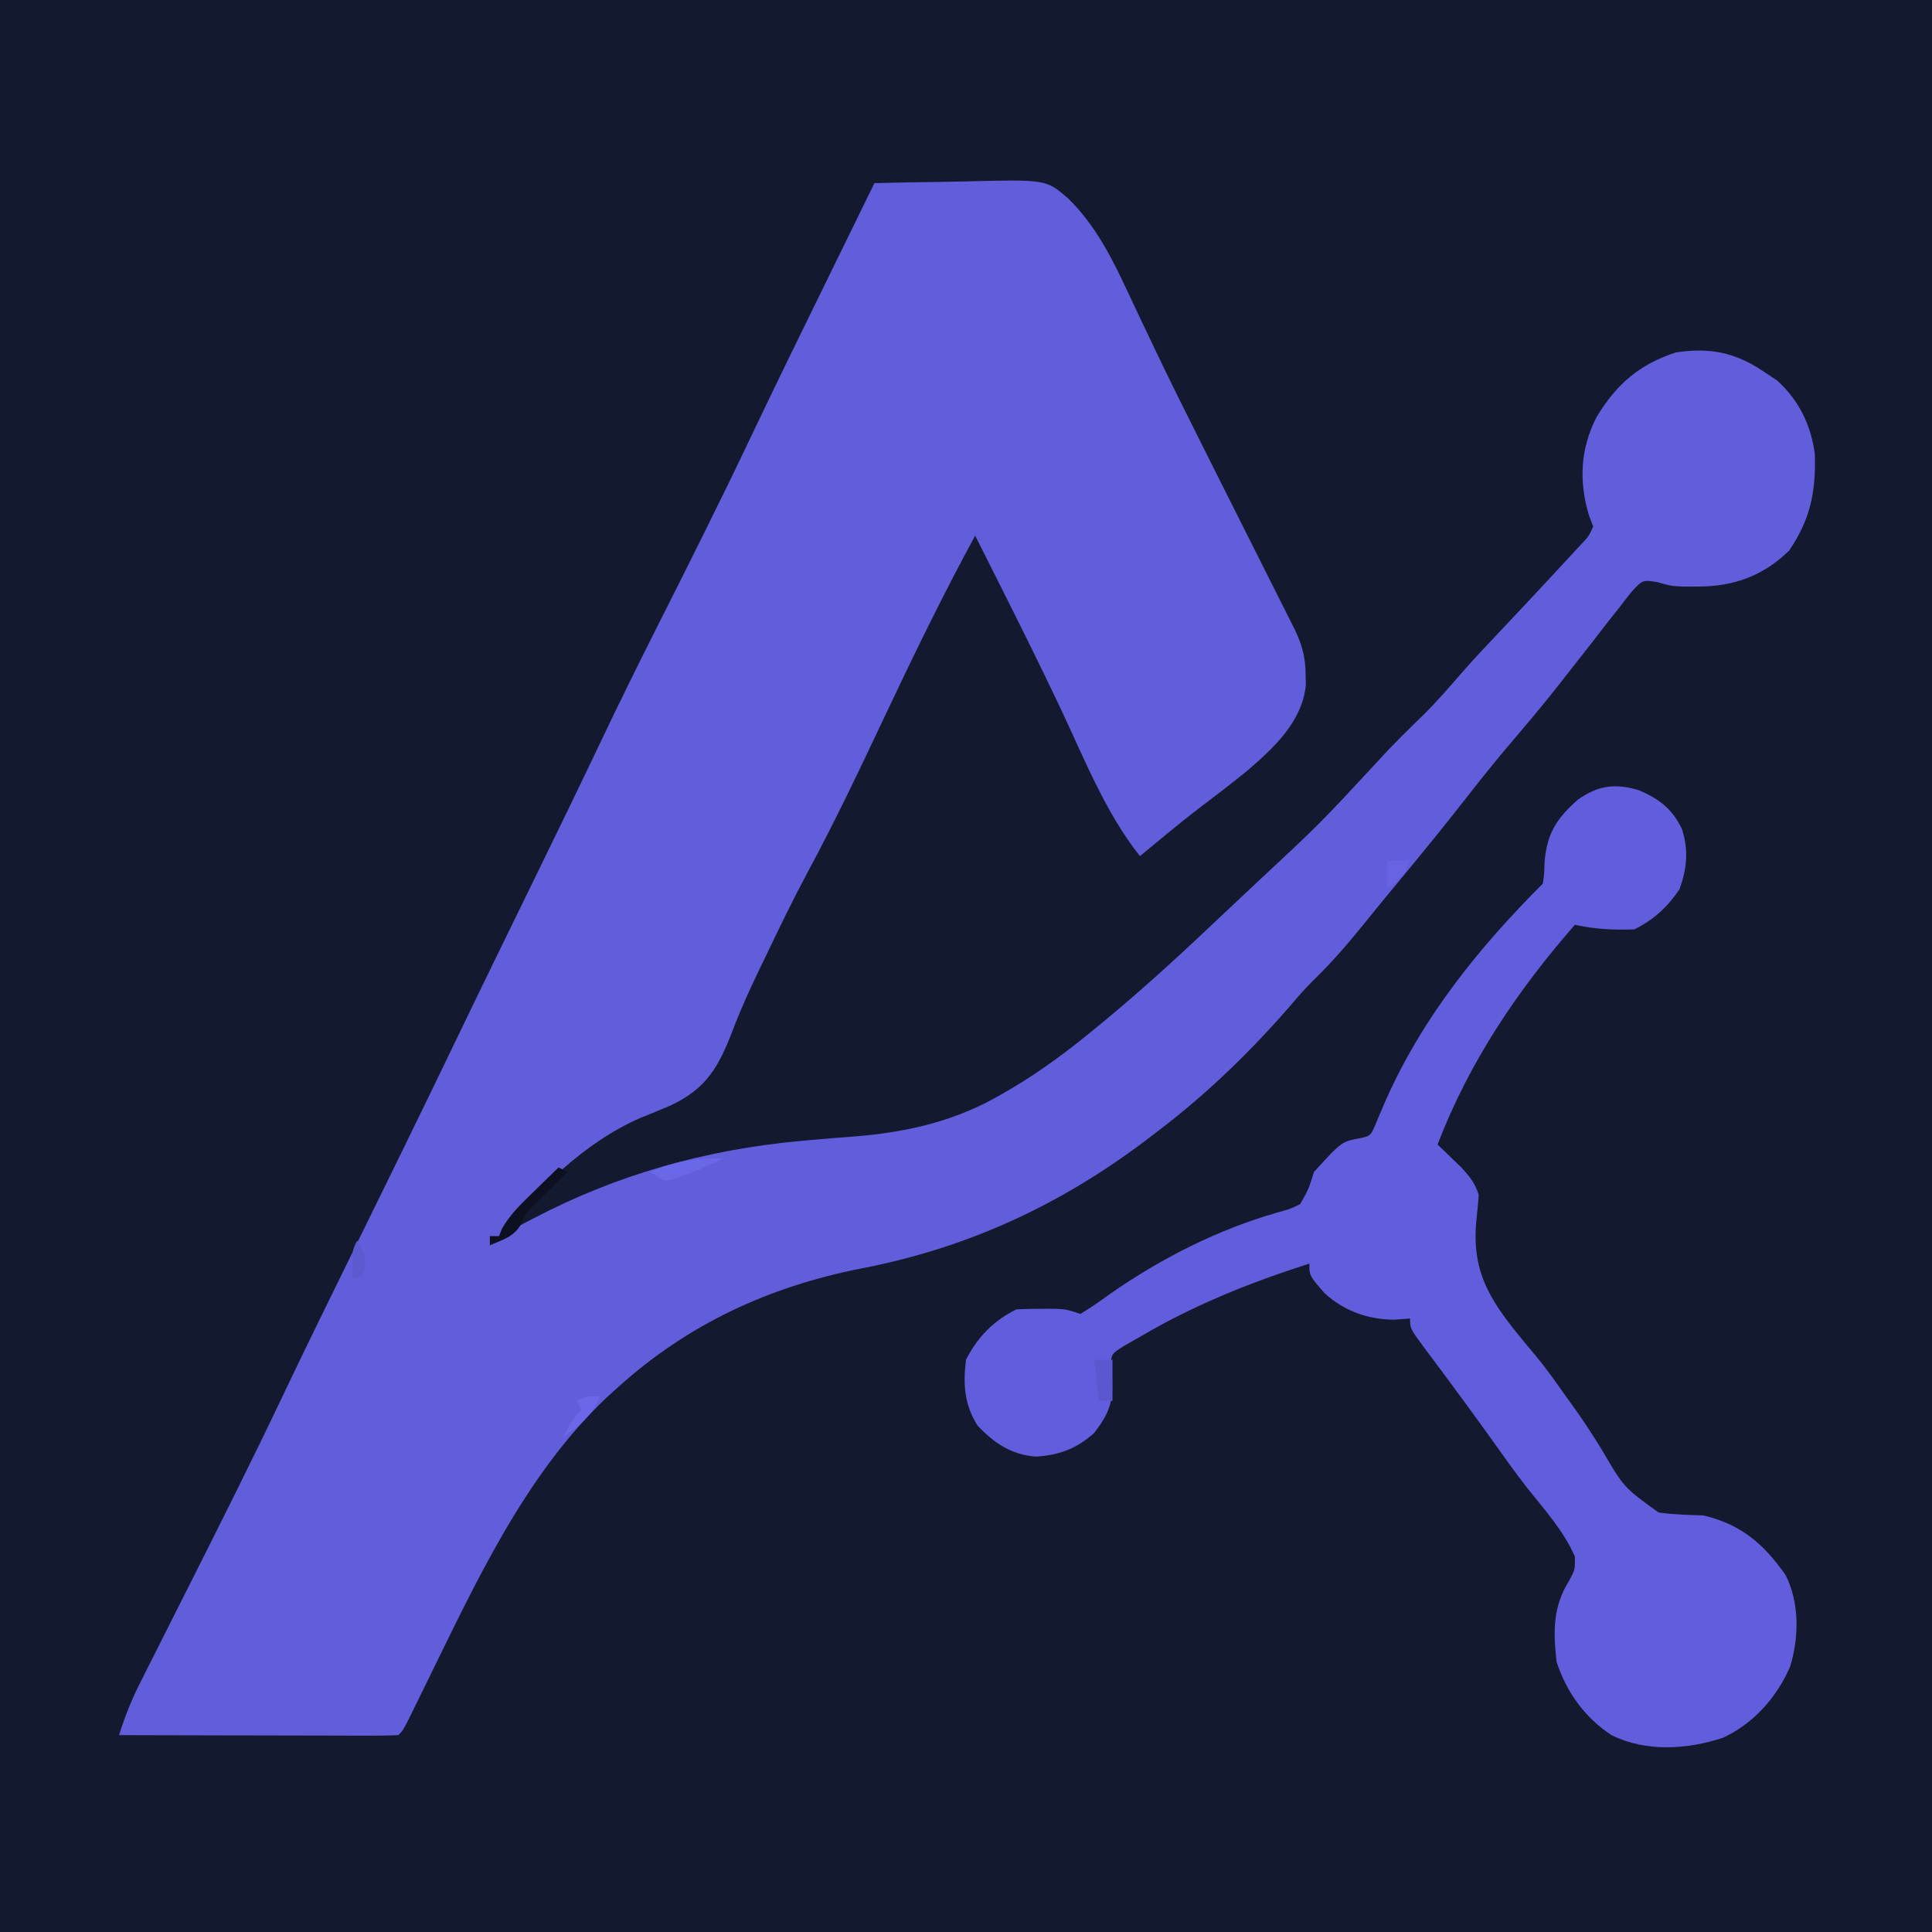
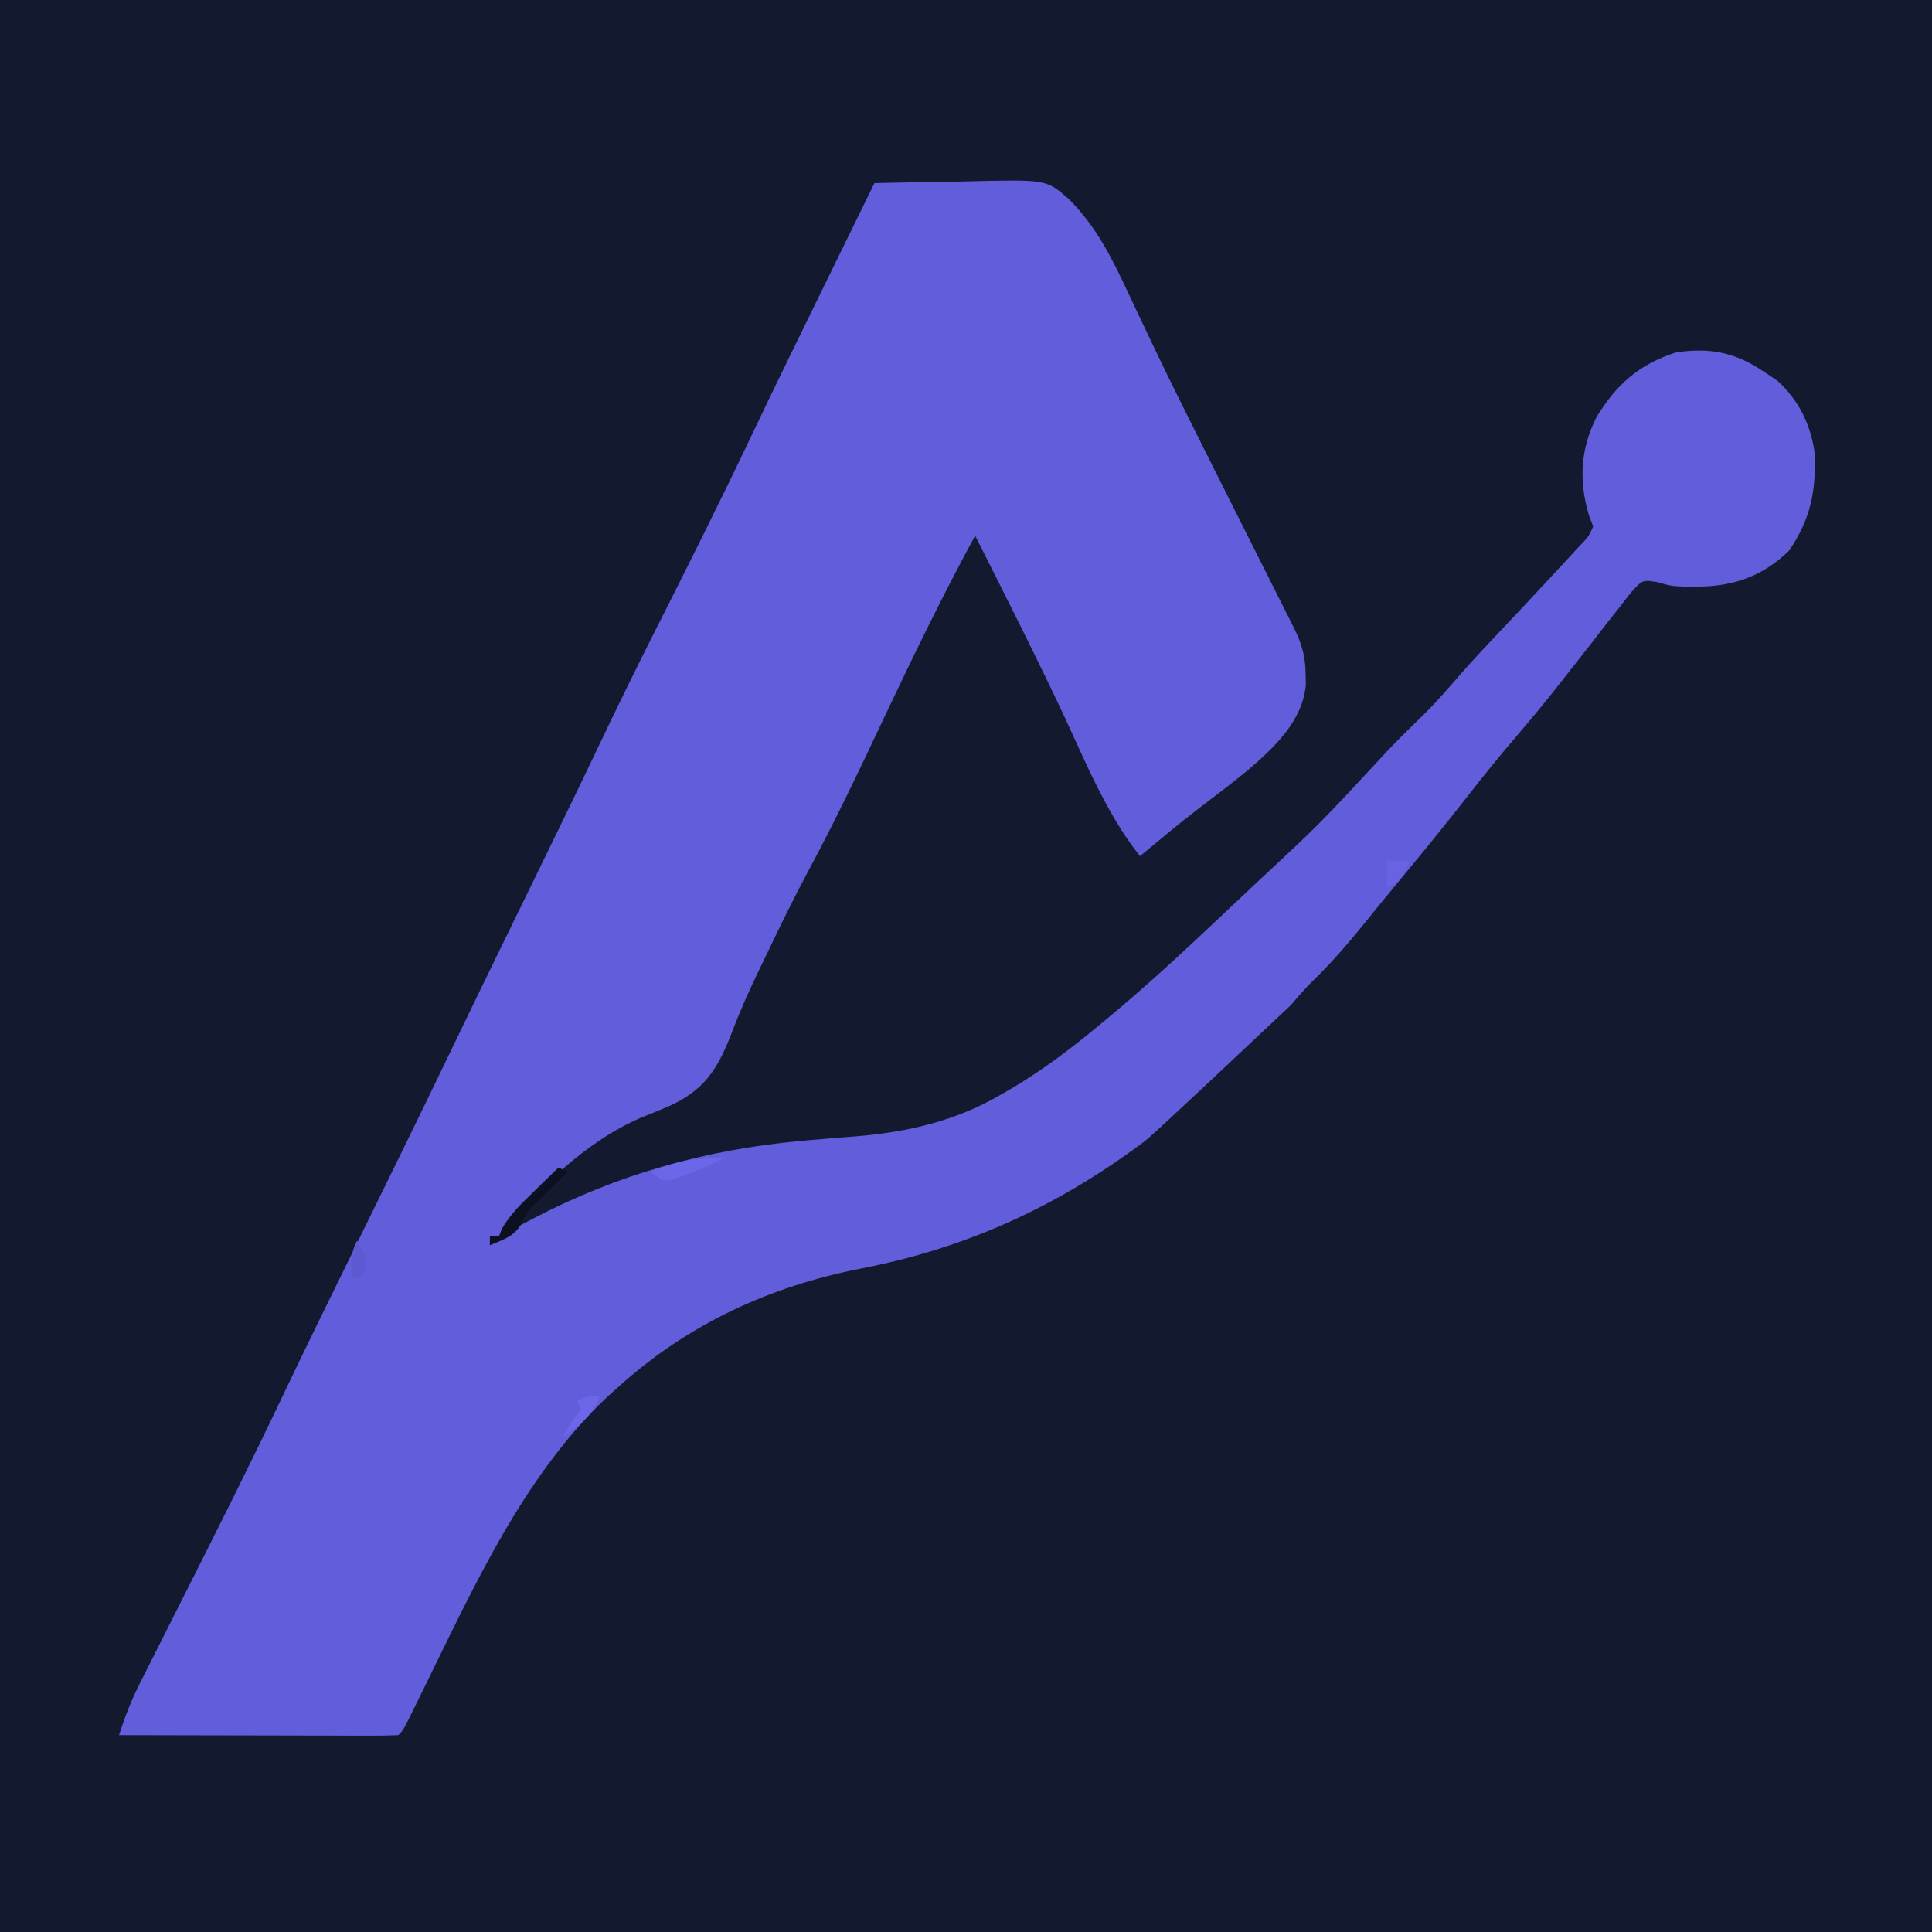
<svg xmlns="http://www.w3.org/2000/svg" version="1.1" width="422" height="422">
  <path d="M0 0 C139.26 0 278.52 0 422 0 C422 139.26 422 278.52 422 422 C282.74 422 143.48 422 0 422 C0 282.74 0 143.48 0 0 Z " fill="#13192E" transform="translate(0,0)" />
-   <path d="M0 0 C4.98 -0.124 9.96 -0.215 14.941 -0.275 C16.633 -0.3 18.324 -0.334 20.016 -0.377 C37.506 -0.815 37.506 -0.815 42.344 3.372 C48.424 9.348 51.993 16.592 55.559 24.245 C57.064 27.471 58.6 30.683 60.13 33.897 C60.447 34.565 60.764 35.233 61.091 35.92 C64.522 43.133 68.091 50.276 71.676 57.414 C72.312 58.683 72.948 59.952 73.584 61.22 C75.491 65.023 77.402 68.824 79.312 72.625 C81.589 77.155 83.865 81.686 86.137 86.218 C87.031 88 87.928 89.78 88.824 91.561 C89.36 92.628 89.895 93.696 90.447 94.795 C91.153 96.2 91.153 96.2 91.873 97.632 C93.475 100.997 94.156 103.682 94.188 107.375 C94.202 108.125 94.216 108.875 94.23 109.648 C93.447 117.641 87.2 123.394 81.386 128.386 C77.904 131.225 74.33 133.941 70.75 136.655 C66.41 139.99 62.218 143.514 58 147 C50.43 137.514 45.678 125.346 40.514 114.438 C36.553 106.092 32.454 97.82 28.312 89.562 C27.838 88.617 27.838 88.617 27.355 87.652 C25.573 84.1 23.788 80.55 22 77 C14.868 90.12 8.376 103.499 2 117 C-3.329 128.283 -8.658 139.526 -14.584 150.509 C-17.751 156.424 -20.672 162.446 -23.562 168.5 C-24.035 169.477 -24.508 170.453 -24.995 171.459 C-27.135 175.911 -29.177 180.339 -30.914 184.965 C-34.045 193.048 -36.661 197.848 -44.75 201.562 C-46.835 202.452 -48.93 203.308 -51.034 204.149 C-63.33 209.47 -73.613 219.808 -82 230 C-79.556 228.797 -77.147 227.546 -74.742 226.266 C-56.329 216.582 -37.01 211.143 -16.297 209.23 C-15.282 209.137 -15.282 209.137 -14.246 209.041 C-10.882 208.737 -7.519 208.46 -4.15 208.214 C7.38 207.28 17.984 204.803 28 198.875 C28.67 198.487 29.339 198.1 30.029 197.7 C36.801 193.684 42.953 189.026 49 184 C49.548 183.548 50.097 183.096 50.662 182.63 C59.738 175.11 68.341 167.107 76.89 158.997 C79.079 156.926 81.276 154.864 83.477 152.805 C97.26 139.967 97.26 139.967 110.055 126.164 C113.267 122.591 116.72 119.262 120.156 115.906 C122.98 113.087 125.572 110.086 128.184 107.07 C131.123 103.719 134.188 100.489 137.25 97.25 C138.56 95.857 139.87 94.464 141.18 93.07 C141.821 92.387 142.463 91.705 143.124 91.001 C145.887 88.054 148.637 85.095 151.375 82.125 C152.249 81.179 153.123 80.233 154.023 79.258 C156.022 77.167 156.022 77.167 157 75 C156.536 73.793 156.536 73.793 156.062 72.562 C153.837 65.1 154.174 58.017 157.75 51.062 C162.035 43.993 167.017 39.596 175 37 C182.258 35.849 187.914 36.938 194 41 C195.578 42.052 195.578 42.052 197.188 43.125 C201.949 47.43 204.61 52.929 205.414 59.258 C205.625 67.529 204.471 73.328 199.812 80.25 C194.073 85.862 187.573 88.147 179.625 88.125 C178.71 88.128 177.795 88.13 176.852 88.133 C174 88 174 88 170.973 87.145 C167.802 86.648 167.802 86.648 165.395 89.254 C164.513 90.34 163.653 91.444 162.812 92.562 C162.343 93.151 161.874 93.739 161.391 94.346 C159.907 96.215 158.453 98.106 157 100 C156.079 101.177 155.155 102.353 154.23 103.527 C152.858 105.271 151.488 107.015 150.126 108.766 C147.011 112.762 143.795 116.652 140.5 120.5 C136.788 124.838 133.193 129.243 129.688 133.75 C124.352 140.608 118.843 147.313 113.301 154.004 C111.303 156.416 109.317 158.836 107.355 161.277 C103.648 165.882 99.905 170.244 95.652 174.352 C93.98 176.02 92.463 177.759 90.938 179.562 C82.228 189.623 72.601 198.957 62 207 C60.957 207.798 59.914 208.596 58.84 209.418 C40.001 223.519 20.045 232.655 -3.023 237.094 C-23.078 241.064 -40.756 249.232 -56 263 C-56.842 263.759 -57.684 264.519 -58.551 265.301 C-76.644 282.493 -87.322 306.229 -98.188 328.311 C-98.501 328.946 -98.814 329.582 -99.137 330.236 C-99.994 331.978 -100.847 333.722 -101.7 335.466 C-103 338 -103 338 -104 339 C-105.902 339.094 -107.808 339.117 -109.713 339.114 C-110.934 339.113 -112.156 339.113 -113.414 339.113 C-114.756 339.108 -116.099 339.103 -117.441 339.098 C-118.808 339.096 -120.174 339.094 -121.54 339.093 C-125.142 339.09 -128.744 339.08 -132.346 339.069 C-136.019 339.058 -139.692 339.054 -143.365 339.049 C-150.577 339.038 -157.788 339.021 -165 339 C-163.758 335.061 -162.328 331.413 -160.469 327.727 C-159.712 326.217 -159.712 326.217 -158.939 324.677 C-158.393 323.599 -157.847 322.521 -157.285 321.41 C-156.43 319.707 -156.43 319.707 -155.557 317.969 C-154.037 314.943 -152.513 311.919 -150.988 308.896 C-143.553 294.16 -136.14 279.42 -129.058 264.51 C-124.224 254.339 -119.256 244.235 -114.287 234.129 C-106.513 218.316 -98.756 202.497 -91.121 186.616 C-85.627 175.199 -80.059 163.817 -74.497 152.433 C-69.541 142.287 -64.602 132.134 -59.75 121.938 C-55.996 114.053 -52.155 106.221 -48.223 98.425 C-40.949 83.999 -33.693 69.57 -26.771 54.97 C-21.375 43.624 -15.835 32.348 -10.312 21.062 C-9.805 20.024 -9.297 18.986 -8.773 17.917 C-5.85 11.944 -2.926 5.972 0 0 Z " fill="#615DDB" transform="translate(191,40)" />
-   <path d="M0 0 C4.406 1.927 7.175 4.054 9.281 8.426 C10.764 13.024 10.392 16.965 8.777 21.539 C6.188 25.424 3.129 28.238 -1.098 30.352 C-5.679 30.502 -9.613 30.338 -14.098 29.352 C-26.717 43.77 -37.207 59.367 -44.098 77.352 C-43.616 77.81 -43.133 78.269 -42.637 78.742 C-42.005 79.356 -41.373 79.969 -40.723 80.602 C-40.096 81.205 -39.47 81.808 -38.824 82.43 C-36.987 84.474 -35.937 85.73 -35.098 88.352 C-35.254 90.282 -35.417 92.213 -35.635 94.138 C-36.726 105.828 -32.05 112.125 -24.832 120.891 C-24.192 121.649 -23.552 122.407 -22.893 123.188 C-20.417 126.172 -18.191 129.299 -15.973 132.477 C-15.383 133.29 -15.383 133.29 -14.781 134.119 C-12.471 137.311 -10.334 140.562 -8.273 143.922 C-3.389 152.279 -3.389 152.279 4.203 157.73 C7.459 158.155 10.622 158.269 13.902 158.352 C22.12 160.258 27.098 164.518 31.902 171.352 C34.973 177.364 34.886 185.002 32.902 191.414 C29.973 198.13 24.942 203.807 18.277 206.914 C10.472 209.512 1.401 210.082 -6.098 206.352 C-11.951 202.515 -15.93 196.972 -18.098 190.352 C-18.845 183.717 -18.944 178.33 -15.348 172.602 C-14.069 170.193 -14.069 170.193 -14.098 167.352 C-16.47 161.885 -20.592 157.26 -24.288 152.646 C-27.214 148.936 -29.922 145.075 -32.66 141.227 C-35.864 136.779 -39.091 132.35 -42.363 127.953 C-43.134 126.915 -43.134 126.915 -43.92 125.856 C-44.891 124.549 -45.867 123.245 -46.848 121.945 C-50.098 117.573 -50.098 117.573 -50.098 115.352 C-51.232 115.434 -52.366 115.517 -53.535 115.602 C-59.286 115.581 -64.496 113.723 -68.777 109.82 C-72.098 105.994 -72.098 105.994 -72.098 103.352 C-85.142 107.547 -97.279 112.377 -109.098 119.352 C-110.242 120.001 -111.387 120.651 -112.566 121.32 C-115.305 123.068 -115.305 123.068 -115.543 125.684 C-115.437 126.502 -115.332 127.321 -115.223 128.164 C-114.901 133.619 -115.78 135.987 -119.098 140.352 C-123.035 143.831 -126.637 145.151 -131.789 145.516 C-137.136 145.136 -140.92 142.59 -144.535 138.789 C-147.495 134.171 -147.756 129.691 -147.098 124.352 C-144.565 119.381 -141.109 115.857 -136.098 113.352 C-134.287 113.255 -132.473 113.222 -130.66 113.227 C-129.692 113.224 -128.724 113.221 -127.727 113.219 C-125.098 113.352 -125.098 113.352 -122.098 114.352 C-119.873 112.988 -117.822 111.578 -115.723 110.039 C-104.587 102.254 -92.063 95.893 -78.973 92.164 C-76.267 91.42 -76.267 91.42 -74.098 90.352 C-72.245 87.057 -72.245 87.057 -71.098 83.352 C-65.073 76.723 -65.073 76.723 -61.084 75.973 C-58.661 75.467 -58.661 75.467 -57.273 72.027 C-56.642 70.578 -56.021 69.123 -55.41 67.664 C-47.334 49.505 -35.093 34.347 -21.098 20.352 C-20.785 18.118 -20.785 18.118 -20.723 15.602 C-20.21 9.462 -18.103 6.119 -13.473 2.039 C-9.07 -1.089 -5.303 -1.639 0 0 Z " fill="#625DDC" transform="translate(358.098,172.648)" />
+   <path d="M0 0 C4.98 -0.124 9.96 -0.215 14.941 -0.275 C16.633 -0.3 18.324 -0.334 20.016 -0.377 C37.506 -0.815 37.506 -0.815 42.344 3.372 C48.424 9.348 51.993 16.592 55.559 24.245 C57.064 27.471 58.6 30.683 60.13 33.897 C60.447 34.565 60.764 35.233 61.091 35.92 C64.522 43.133 68.091 50.276 71.676 57.414 C72.312 58.683 72.948 59.952 73.584 61.22 C75.491 65.023 77.402 68.824 79.312 72.625 C81.589 77.155 83.865 81.686 86.137 86.218 C87.031 88 87.928 89.78 88.824 91.561 C89.36 92.628 89.895 93.696 90.447 94.795 C91.153 96.2 91.153 96.2 91.873 97.632 C93.475 100.997 94.156 103.682 94.188 107.375 C94.202 108.125 94.216 108.875 94.23 109.648 C93.447 117.641 87.2 123.394 81.386 128.386 C77.904 131.225 74.33 133.941 70.75 136.655 C66.41 139.99 62.218 143.514 58 147 C50.43 137.514 45.678 125.346 40.514 114.438 C36.553 106.092 32.454 97.82 28.312 89.562 C27.838 88.617 27.838 88.617 27.355 87.652 C25.573 84.1 23.788 80.55 22 77 C14.868 90.12 8.376 103.499 2 117 C-3.329 128.283 -8.658 139.526 -14.584 150.509 C-17.751 156.424 -20.672 162.446 -23.562 168.5 C-24.035 169.477 -24.508 170.453 -24.995 171.459 C-27.135 175.911 -29.177 180.339 -30.914 184.965 C-34.045 193.048 -36.661 197.848 -44.75 201.562 C-46.835 202.452 -48.93 203.308 -51.034 204.149 C-63.33 209.47 -73.613 219.808 -82 230 C-79.556 228.797 -77.147 227.546 -74.742 226.266 C-56.329 216.582 -37.01 211.143 -16.297 209.23 C-15.282 209.137 -15.282 209.137 -14.246 209.041 C-10.882 208.737 -7.519 208.46 -4.15 208.214 C7.38 207.28 17.984 204.803 28 198.875 C28.67 198.487 29.339 198.1 30.029 197.7 C36.801 193.684 42.953 189.026 49 184 C49.548 183.548 50.097 183.096 50.662 182.63 C59.738 175.11 68.341 167.107 76.89 158.997 C79.079 156.926 81.276 154.864 83.477 152.805 C97.26 139.967 97.26 139.967 110.055 126.164 C113.267 122.591 116.72 119.262 120.156 115.906 C122.98 113.087 125.572 110.086 128.184 107.07 C131.123 103.719 134.188 100.489 137.25 97.25 C138.56 95.857 139.87 94.464 141.18 93.07 C141.821 92.387 142.463 91.705 143.124 91.001 C145.887 88.054 148.637 85.095 151.375 82.125 C152.249 81.179 153.123 80.233 154.023 79.258 C156.022 77.167 156.022 77.167 157 75 C156.536 73.793 156.536 73.793 156.062 72.562 C153.837 65.1 154.174 58.017 157.75 51.062 C162.035 43.993 167.017 39.596 175 37 C182.258 35.849 187.914 36.938 194 41 C195.578 42.052 195.578 42.052 197.188 43.125 C201.949 47.43 204.61 52.929 205.414 59.258 C205.625 67.529 204.471 73.328 199.812 80.25 C194.073 85.862 187.573 88.147 179.625 88.125 C178.71 88.128 177.795 88.13 176.852 88.133 C174 88 174 88 170.973 87.145 C167.802 86.648 167.802 86.648 165.395 89.254 C164.513 90.34 163.653 91.444 162.812 92.562 C162.343 93.151 161.874 93.739 161.391 94.346 C159.907 96.215 158.453 98.106 157 100 C156.079 101.177 155.155 102.353 154.23 103.527 C152.858 105.271 151.488 107.015 150.126 108.766 C147.011 112.762 143.795 116.652 140.5 120.5 C136.788 124.838 133.193 129.243 129.688 133.75 C124.352 140.608 118.843 147.313 113.301 154.004 C111.303 156.416 109.317 158.836 107.355 161.277 C103.648 165.882 99.905 170.244 95.652 174.352 C93.98 176.02 92.463 177.759 90.938 179.562 C60.957 207.798 59.914 208.596 58.84 209.418 C40.001 223.519 20.045 232.655 -3.023 237.094 C-23.078 241.064 -40.756 249.232 -56 263 C-56.842 263.759 -57.684 264.519 -58.551 265.301 C-76.644 282.493 -87.322 306.229 -98.188 328.311 C-98.501 328.946 -98.814 329.582 -99.137 330.236 C-99.994 331.978 -100.847 333.722 -101.7 335.466 C-103 338 -103 338 -104 339 C-105.902 339.094 -107.808 339.117 -109.713 339.114 C-110.934 339.113 -112.156 339.113 -113.414 339.113 C-114.756 339.108 -116.099 339.103 -117.441 339.098 C-118.808 339.096 -120.174 339.094 -121.54 339.093 C-125.142 339.09 -128.744 339.08 -132.346 339.069 C-136.019 339.058 -139.692 339.054 -143.365 339.049 C-150.577 339.038 -157.788 339.021 -165 339 C-163.758 335.061 -162.328 331.413 -160.469 327.727 C-159.712 326.217 -159.712 326.217 -158.939 324.677 C-158.393 323.599 -157.847 322.521 -157.285 321.41 C-156.43 319.707 -156.43 319.707 -155.557 317.969 C-154.037 314.943 -152.513 311.919 -150.988 308.896 C-143.553 294.16 -136.14 279.42 -129.058 264.51 C-124.224 254.339 -119.256 244.235 -114.287 234.129 C-106.513 218.316 -98.756 202.497 -91.121 186.616 C-85.627 175.199 -80.059 163.817 -74.497 152.433 C-69.541 142.287 -64.602 132.134 -59.75 121.938 C-55.996 114.053 -52.155 106.221 -48.223 98.425 C-40.949 83.999 -33.693 69.57 -26.771 54.97 C-21.375 43.624 -15.835 32.348 -10.312 21.062 C-9.805 20.024 -9.297 18.986 -8.773 17.917 C-5.85 11.944 -2.926 5.972 0 0 Z " fill="#615DDB" transform="translate(191,40)" />
  <path d="M0 0 C0.66 0.33 1.32 0.66 2 1 C1.06 1.905 1.06 1.905 0.102 2.828 C-0.716 3.627 -1.533 4.427 -2.375 5.25 C-3.593 6.433 -3.593 6.433 -4.836 7.641 C-7.037 9.823 -7.037 9.823 -8.094 12.188 C-9.545 15.09 -12.129 15.752 -15 17 C-15 16.34 -15 15.68 -15 15 C-14.34 15 -13.68 15 -13 15 C-12.786 14.459 -12.572 13.917 -12.352 13.359 C-10.519 10.161 -8.002 7.79 -5.375 5.25 C-4.859 4.743 -4.344 4.237 -3.812 3.715 C-2.546 2.472 -1.274 1.235 0 0 Z " fill="#0D1020" transform="translate(122,255)" />
  <path d="M0 0 C-2.798 1.453 -5.594 2.685 -8.562 3.75 C-9.327 4.034 -10.091 4.317 -10.879 4.609 C-13 5 -13 5 -16 3 C-10.538 0.659 -5.943 -0.138 0 0 Z " fill="#6A67E8" transform="translate(158,253)" />
-   <path d="M0 0 C1.32 0 2.64 0 4 0 C4 2.97 4 5.94 4 9 C3.01 9 2.02 9 1 9 C0.67 6.03 0.34 3.06 0 0 Z " fill="#5B58CF" transform="translate(239,297)" />
  <path d="M0 0 C-1.583 4.274 -4.506 6.265 -8 9 C-6.848 6.532 -5.952 4.952 -4 3 C-4.33 2.34 -4.66 1.68 -5 1 C-3 0 -3 0 0 0 Z " fill="#6C67E9" transform="translate(131,305)" />
  <path d="M0 0 C1.65 0 3.3 0 5 0 C3.63 3.161 3.011 3.993 0 6 C0 4.02 0 2.04 0 0 Z " fill="#6863E2" transform="translate(303,188)" />
  <path d="M0 0 C1.429 2.354 2.087 3.48 1.625 6.25 C1.419 6.827 1.212 7.405 1 8 C0.34 8 -0.32 8 -1 8 C-1.125 2.25 -1.125 2.25 0 0 Z " fill="#5C59D1" transform="translate(78,271)" />
</svg>